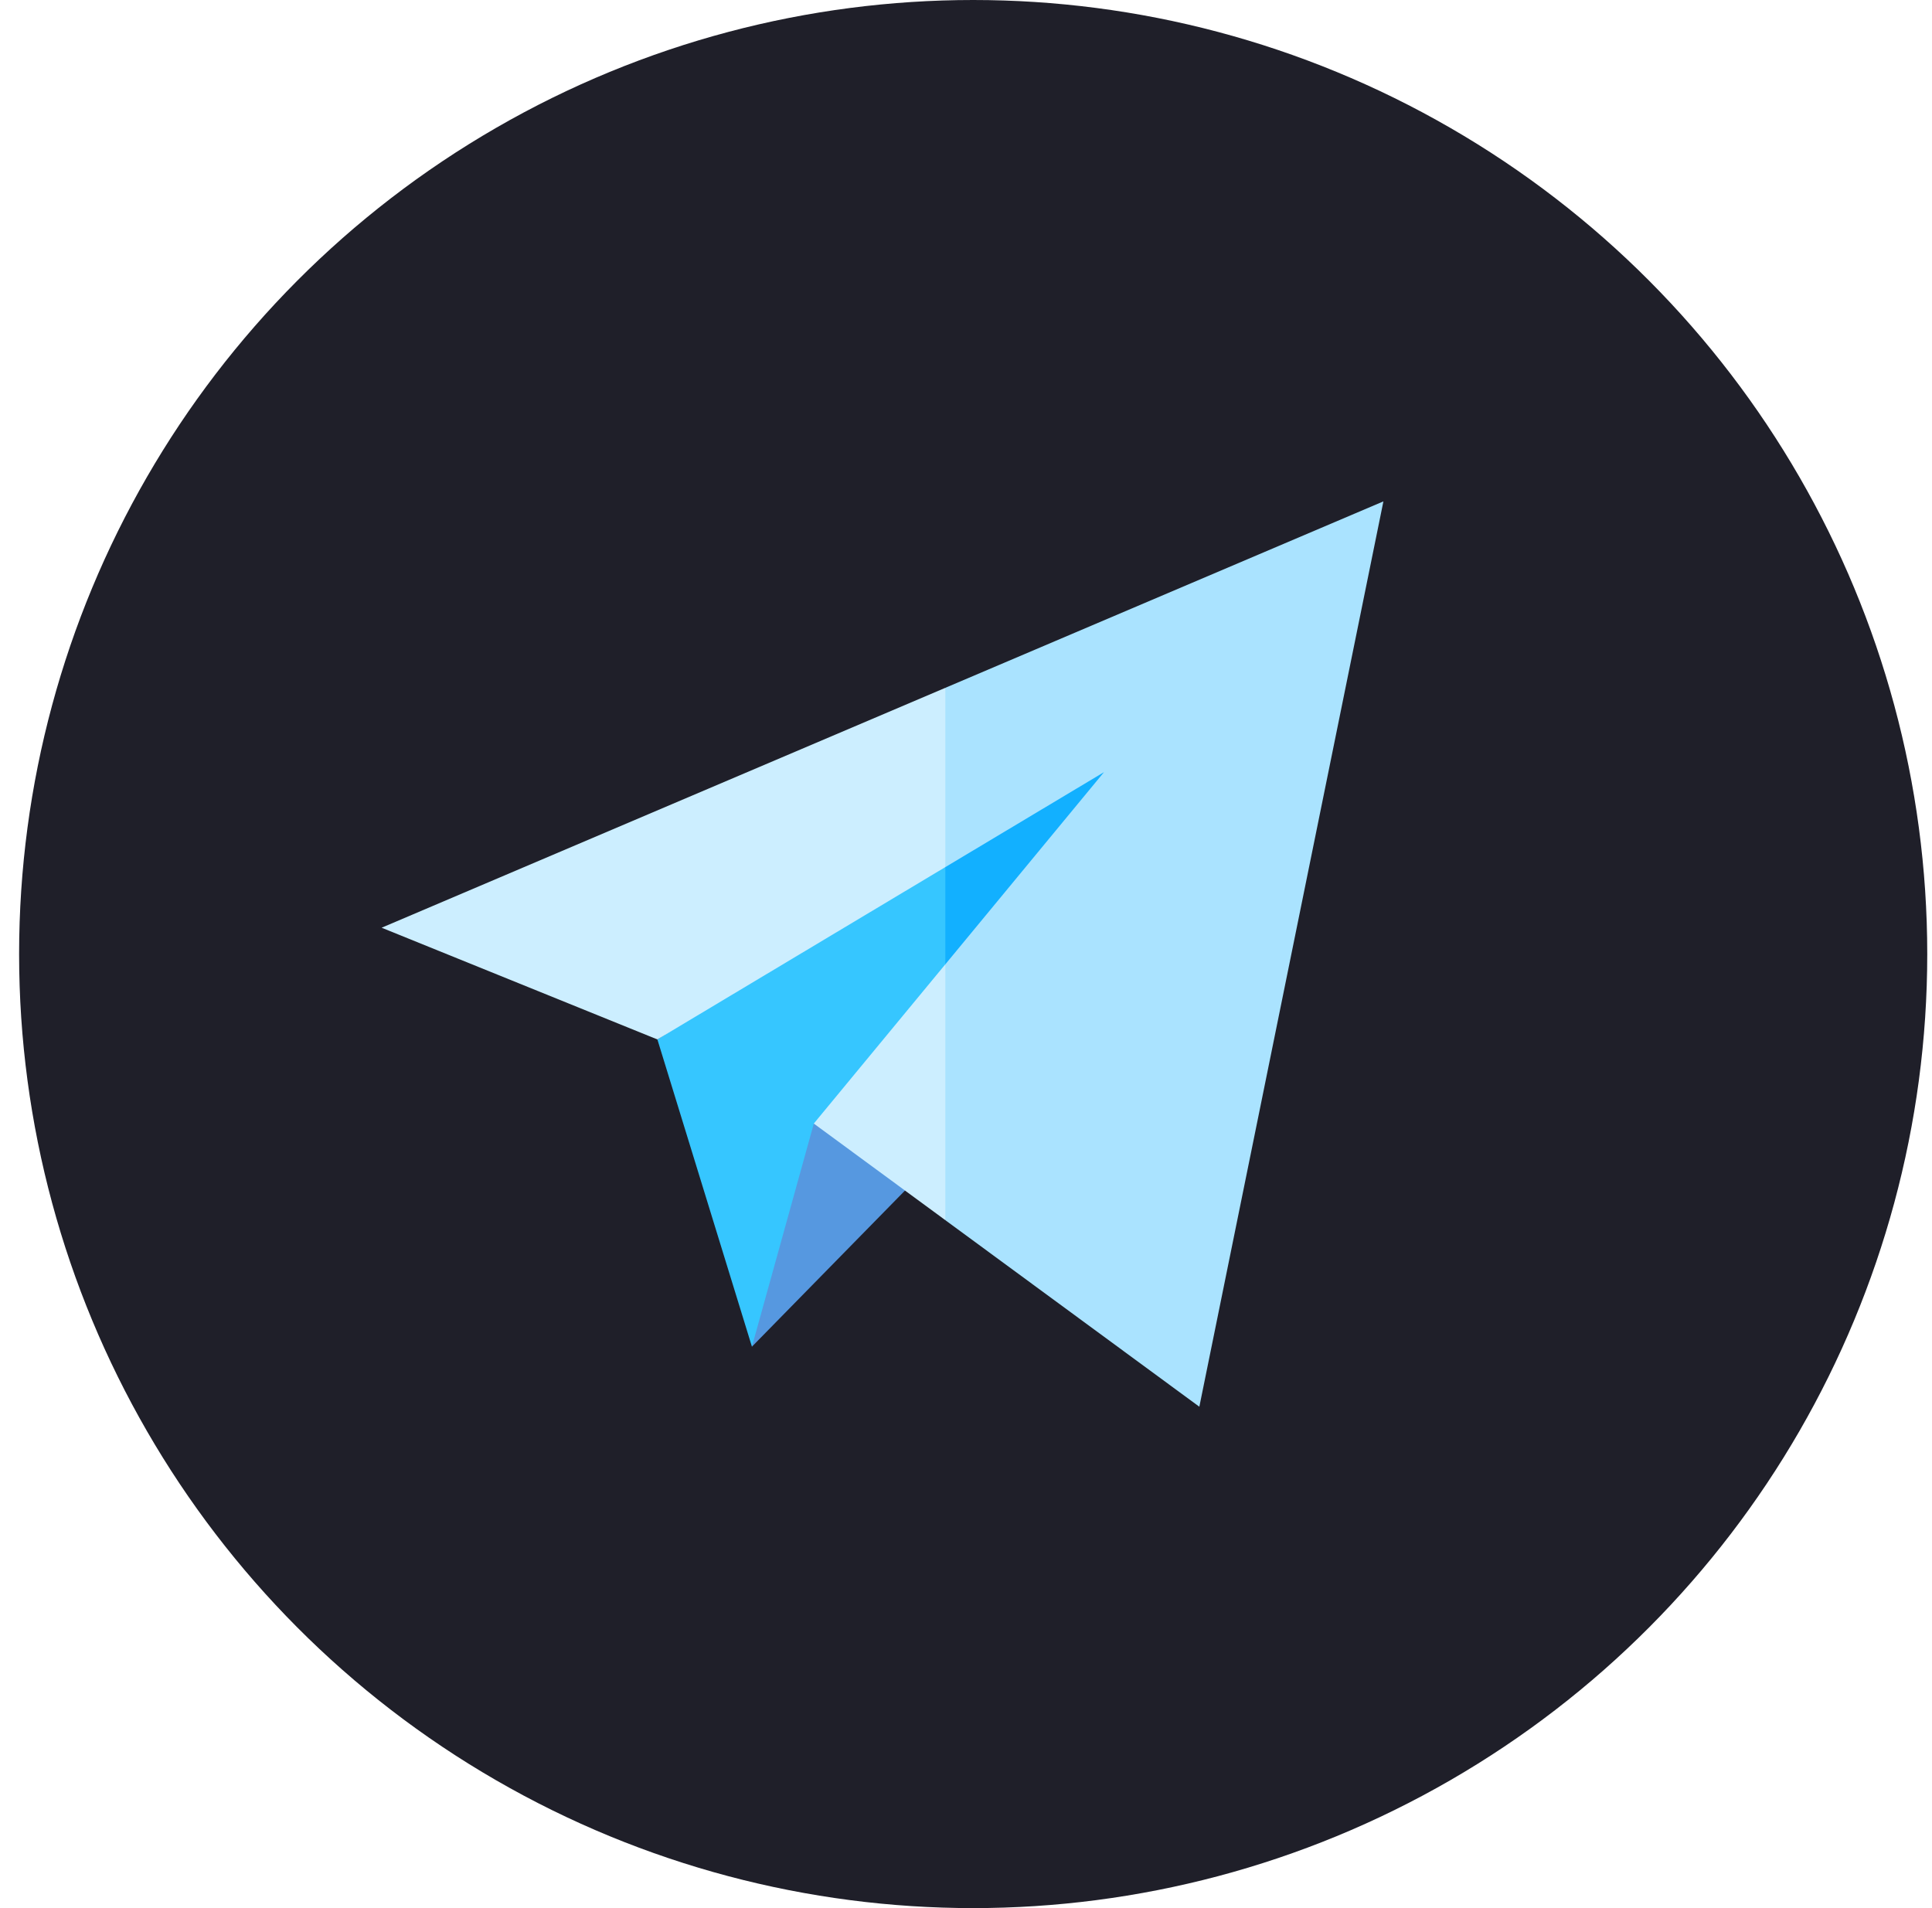
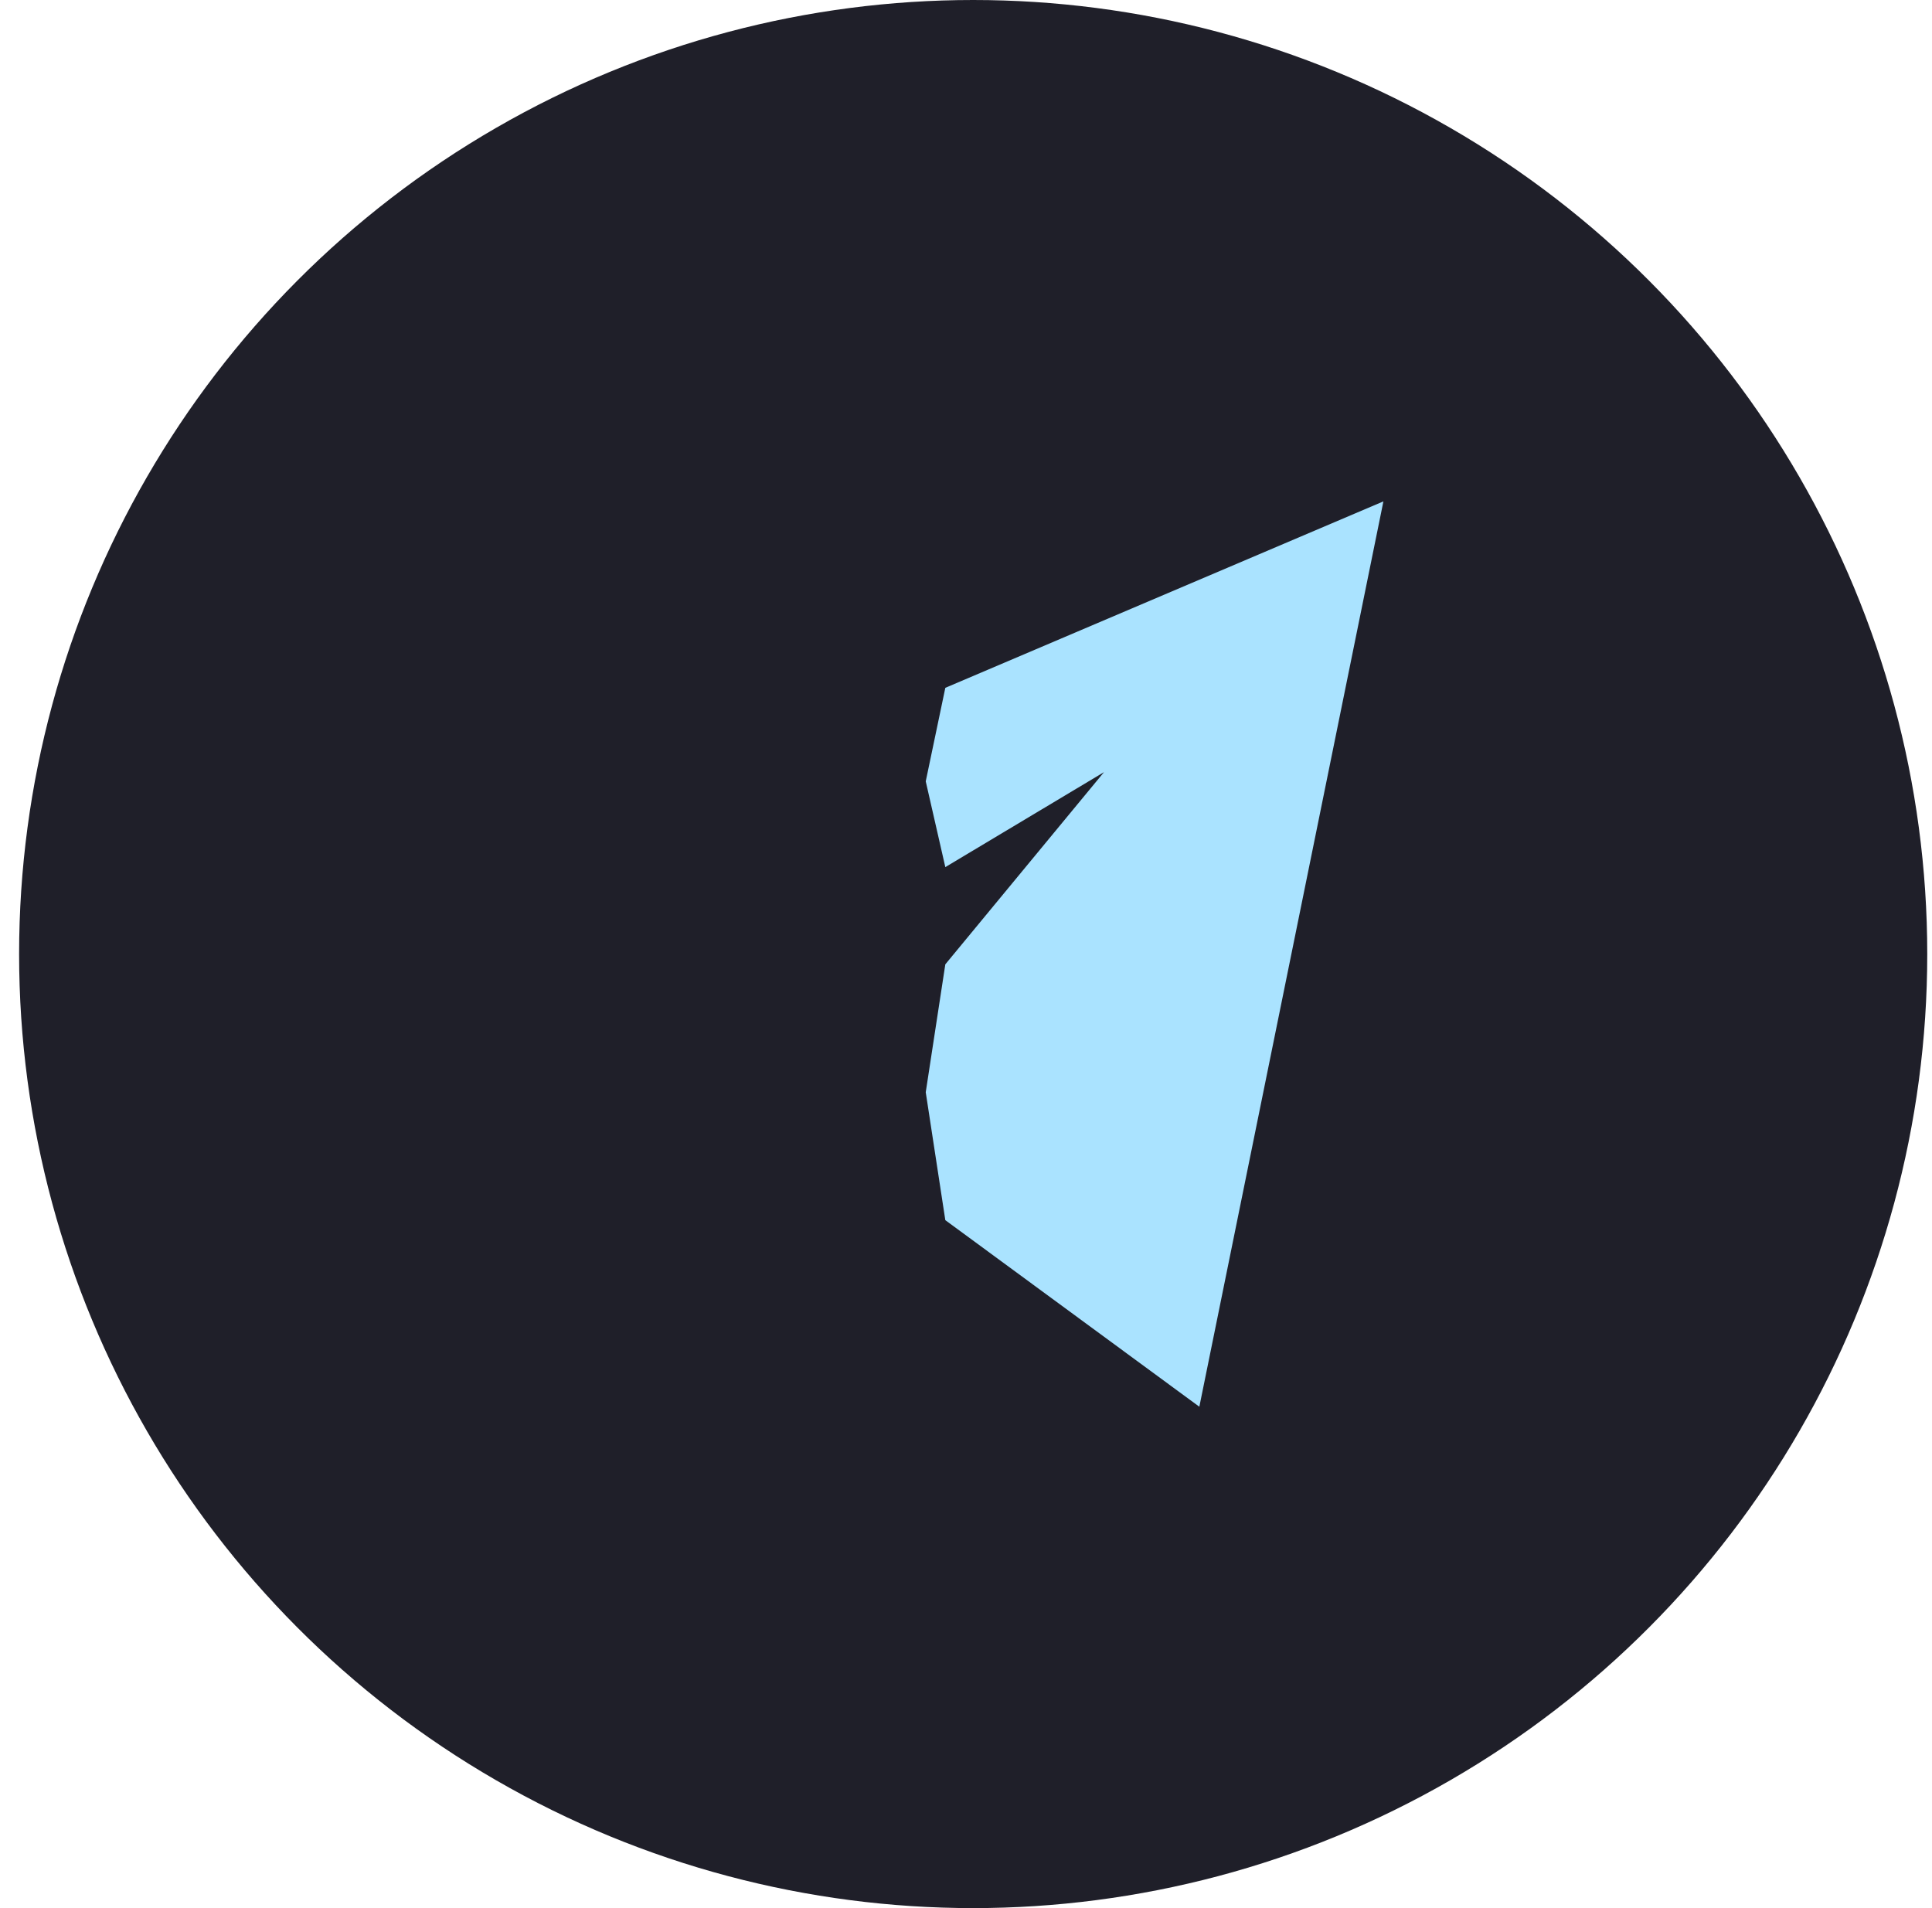
<svg xmlns="http://www.w3.org/2000/svg" width="81" height="80" viewBox="0 0 81 80" fill="none">
  <g clip-path="url(#clip0_8808_109137)">
    <circle cx="40.801" cy="40" r="40" fill="#1F1F29" />
-     <path d="M48.094 30.258L39.633 35.747L38.812 39.098L39.633 43.638L48.094 30.258Z" fill="#12B0FF" />
-     <path d="M31.525 56.46L39.633 43.637V35.746L27.561 43.579L31.525 56.46Z" fill="#36C6FF" />
-     <path d="M31.525 56.461L34.12 47.107L39.522 48.304L31.525 56.461Z" fill="#5698E0" />
    <path d="M58 21.021L39.633 28.838L38.812 32.759L39.633 36.355L46.286 32.373L39.633 40.431L38.812 45.794L39.633 51.157L50.283 58.979L58 21.021Z" fill="#AAE3FF" />
-     <path d="M34.119 47.107L39.633 51.157V40.43L34.119 47.107Z" fill="#CCEEFF" />
-     <path d="M27.561 43.58L39.633 36.355V28.838L16 38.896L27.561 43.58Z" fill="#CCEEFF" />
  </g>
  <defs>
    <clipPath id="clip0_8808_109137">
      <rect width="80" height="80" fill="white" transform="translate(0.801)" />
    </clipPath>
  </defs>
</svg>